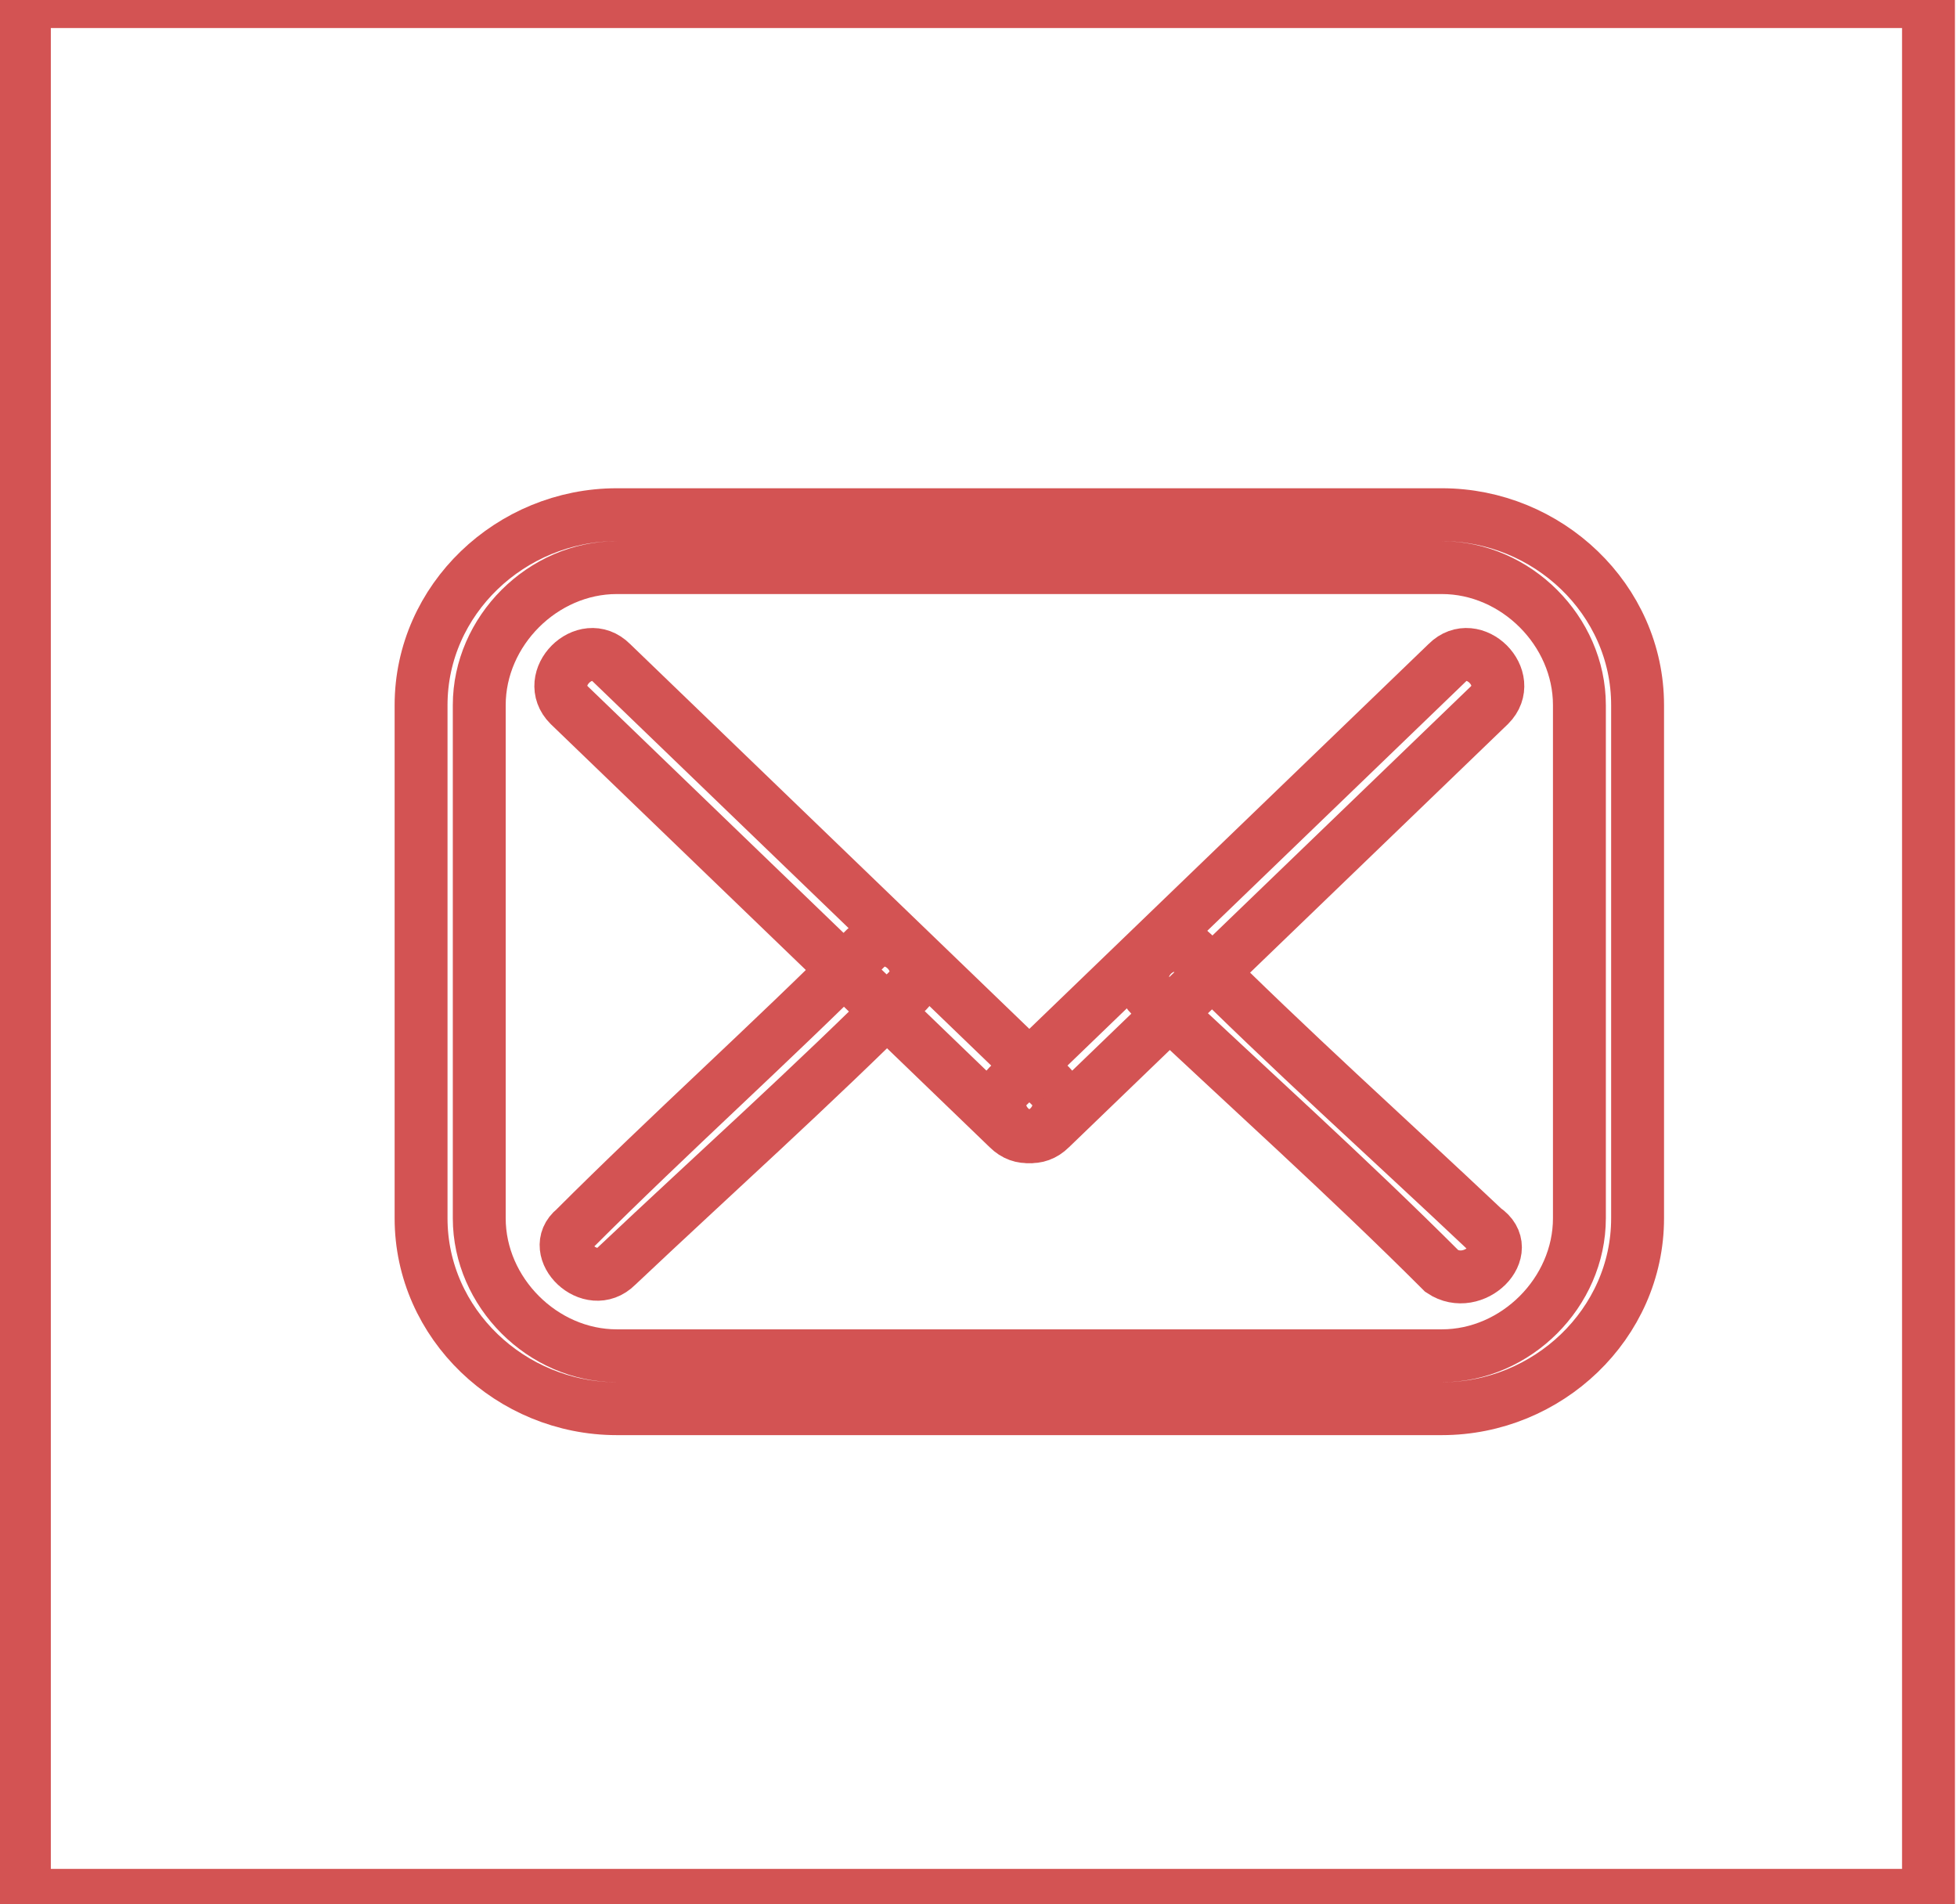
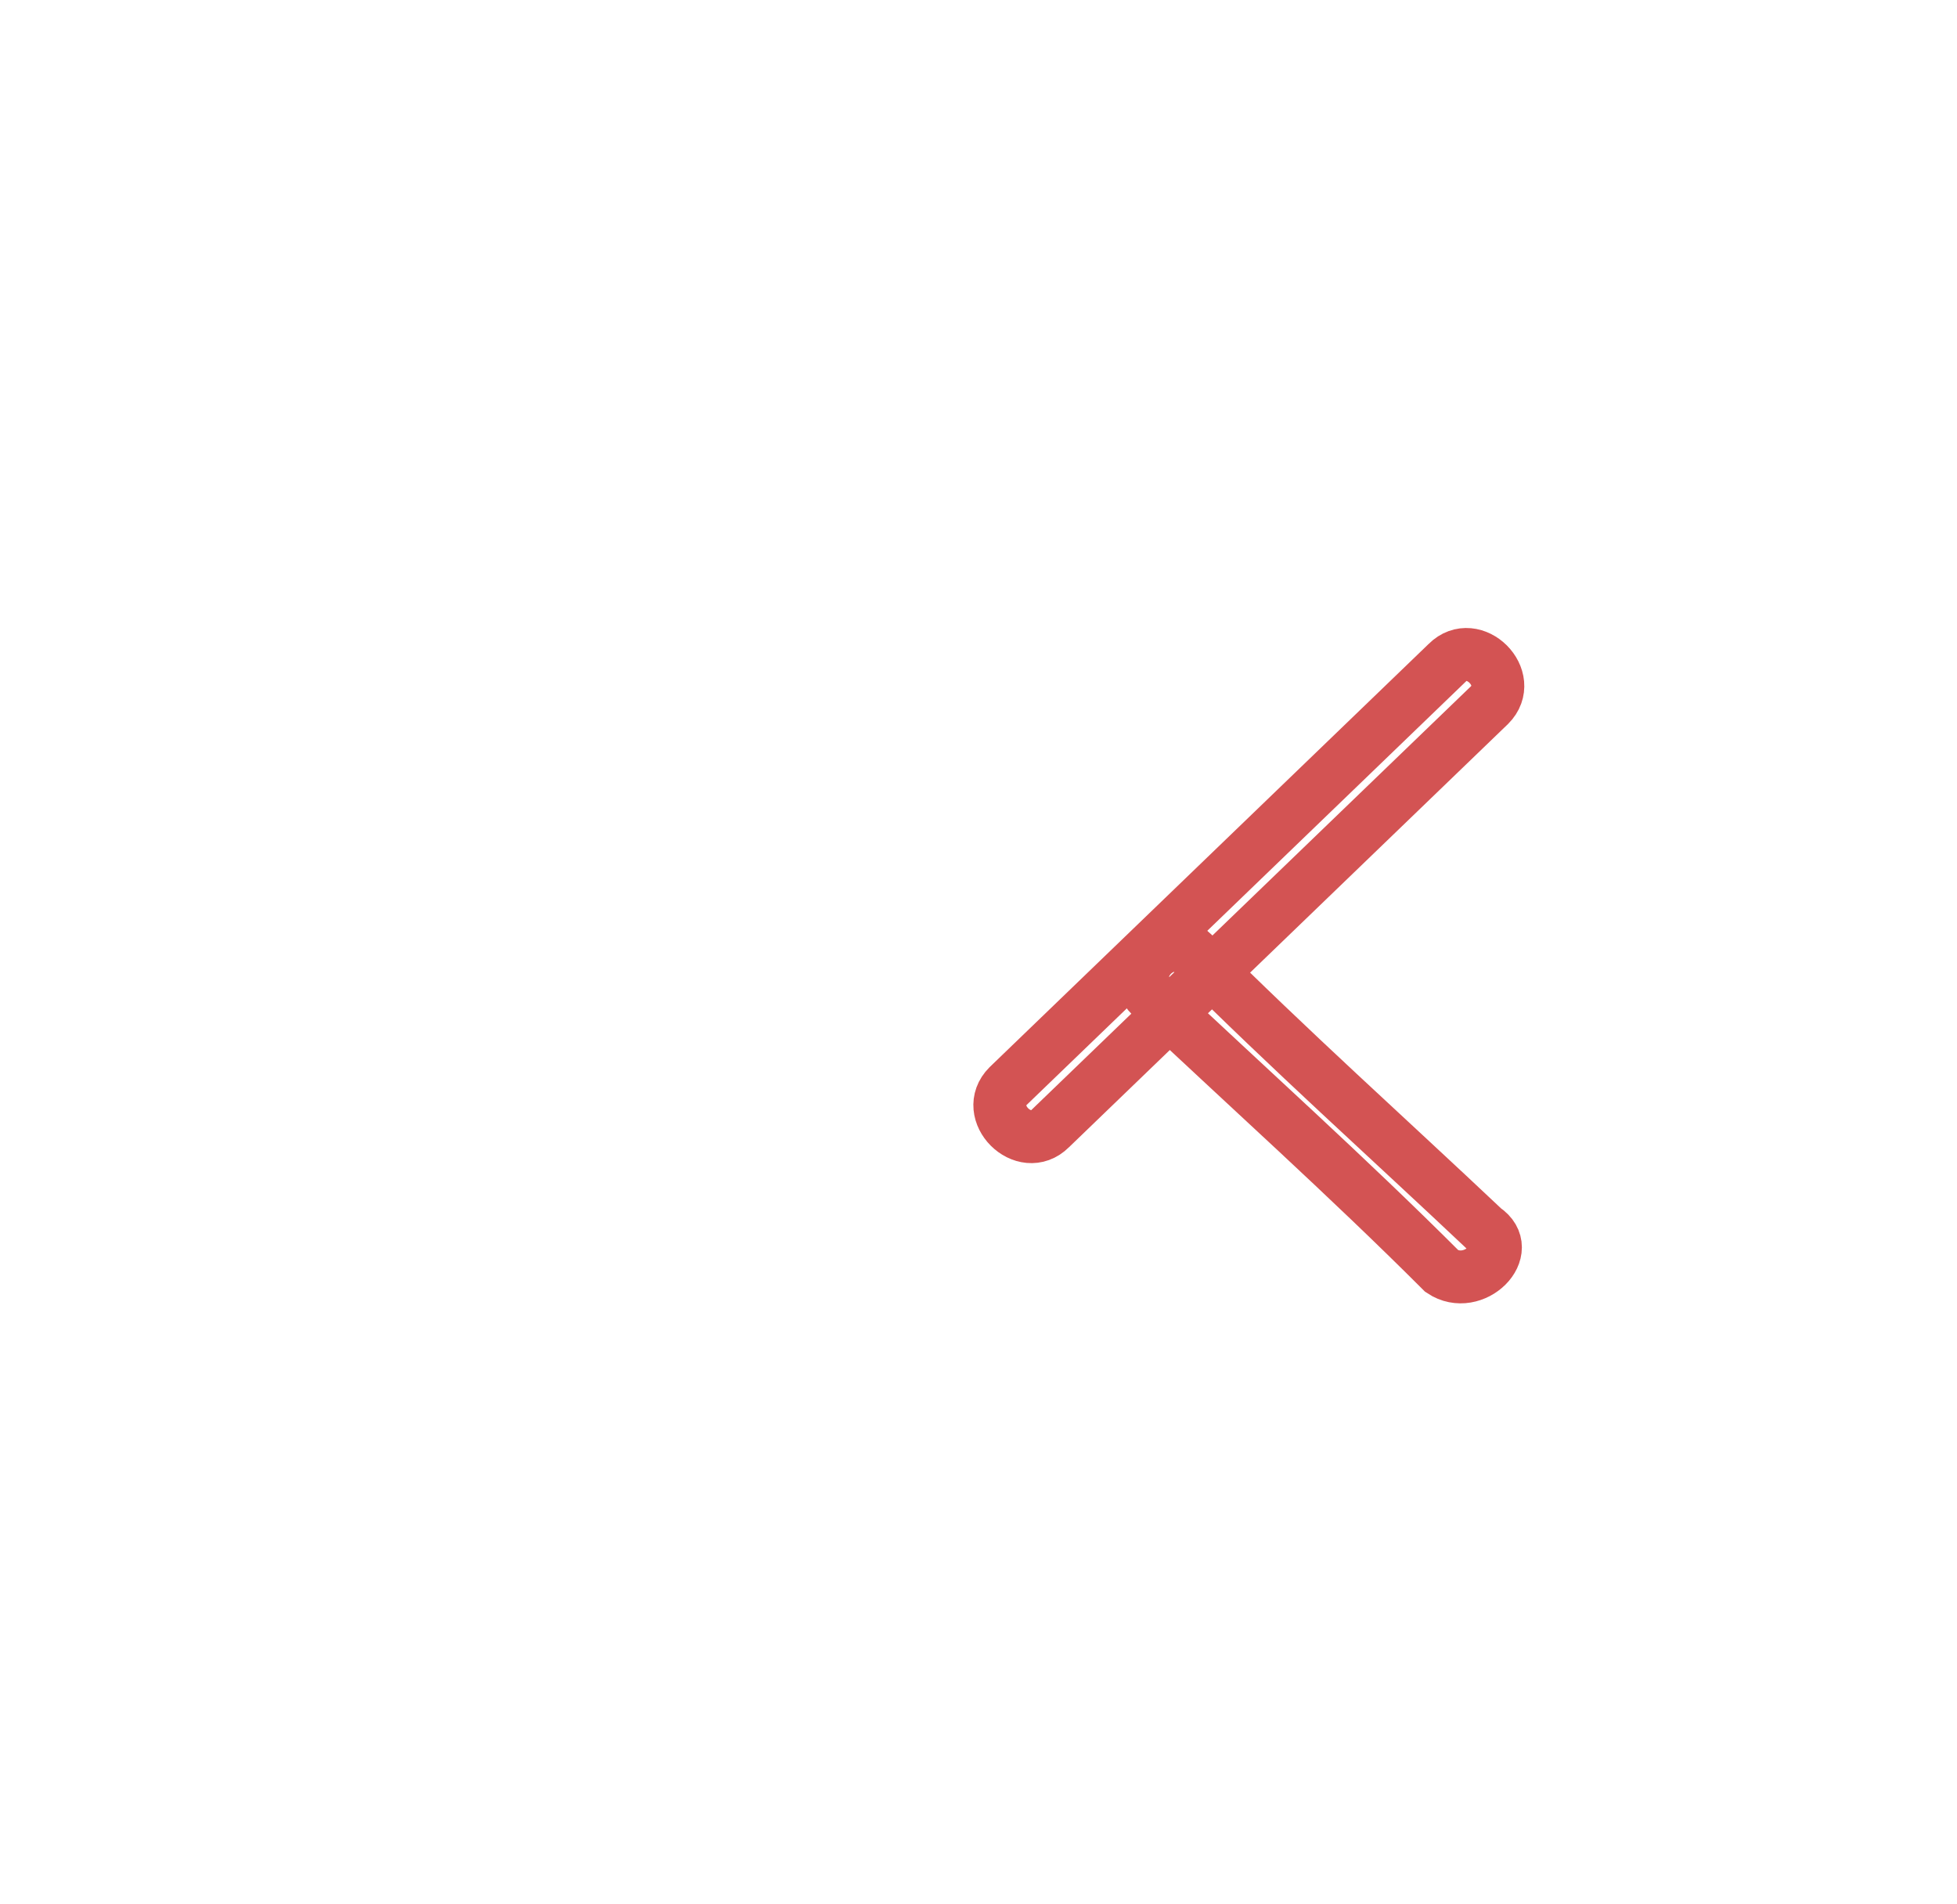
<svg xmlns="http://www.w3.org/2000/svg" version="1.1" id="Capa_1" x="0px" y="0px" viewBox="0 0 37 36" style="enable-background:new 0 0 37 36;" xml:space="preserve">
  <style type="text/css">
	.st0{fill-rule:evenodd;clip-rule:evenodd;fill:none;stroke:#D35353;stroke-miterlimit:10;}
	.st1{fill:none;stroke:#D35353;stroke-miterlimit:10;}
</style>
  <g id="Page-1">
    <g id="compartir-desktop-tablet" transform="translate(-634, -768)">
      <g id="Group" transform="translate(428, 734)">
        <g id="Group-4" transform="translate(0, 34)">
          <g id="Group-9" transform="translate(206.961, 0.23)">
-             <rect id="Rectangle-4" x="-0.5" y="-0.2" class="st0" width="36" height="35.8" />
            <g id="mail-142" transform="translate(7, 10)">
-               <path id="Shape" class="st1" d="M19.3,16.4H3.7c-2,0-3.7-1.6-3.7-3.6V3.1c0-2,1.7-3.6,3.7-3.6h15.6c2,0,3.7,1.6,3.7,3.6v9.7        C23,14.8,21.3,16.4,19.3,16.4z M3.7,0.5c-1.4,0-2.6,1.2-2.6,2.6v9.7c0,1.4,1.2,2.6,2.6,2.6h15.6c1.4,0,2.6-1.2,2.6-2.6V3.1        c0-1.4-1.2-2.6-2.6-2.6H3.7z" />
-               <path id="Path" class="st1" d="M2.8,3.1c2.8,2.7,5.5,5.3,8.3,8c0.5,0.5,1.3-0.3,0.8-0.8C9.1,7.6,6.4,5,3.6,2.3        C3.1,1.8,2.3,2.6,2.8,3.1L2.8,3.1z" />
              <path id="Path_00000143592541252003893030000007982444401335730599_" class="st1" d="M11.9,11.1c2.8-2.7,5.5-5.3,8.3-8        c0.5-0.5-0.3-1.3-0.8-0.8c-2.8,2.7-5.5,5.3-8.3,8C10.6,10.8,11.4,11.6,11.9,11.1L11.9,11.1z" />
              <path id="Path_00000051358515228691817470000005985820796559524738_" class="st1" d="M20.1,13c-1.8-1.7-3.7-3.4-5.5-5.2        c-0.5-0.5-1.3,0.3-0.8,0.8c1.8,1.7,3.7,3.4,5.5,5.2C19.9,14.2,20.7,13.4,20.1,13L20.1,13z" />
-               <path id="Path_00000132778172214867653880000017218924040809505964_" class="st1" d="M3.7,13.7c1.8-1.7,3.7-3.4,5.5-5.2        c0.5-0.5-0.3-1.3-0.8-0.8C6.6,9.5,4.7,11.2,2.9,13C2.4,13.4,3.2,14.2,3.7,13.7L3.7,13.7z" />
            </g>
          </g>
        </g>
      </g>
    </g>
  </g>
</svg>